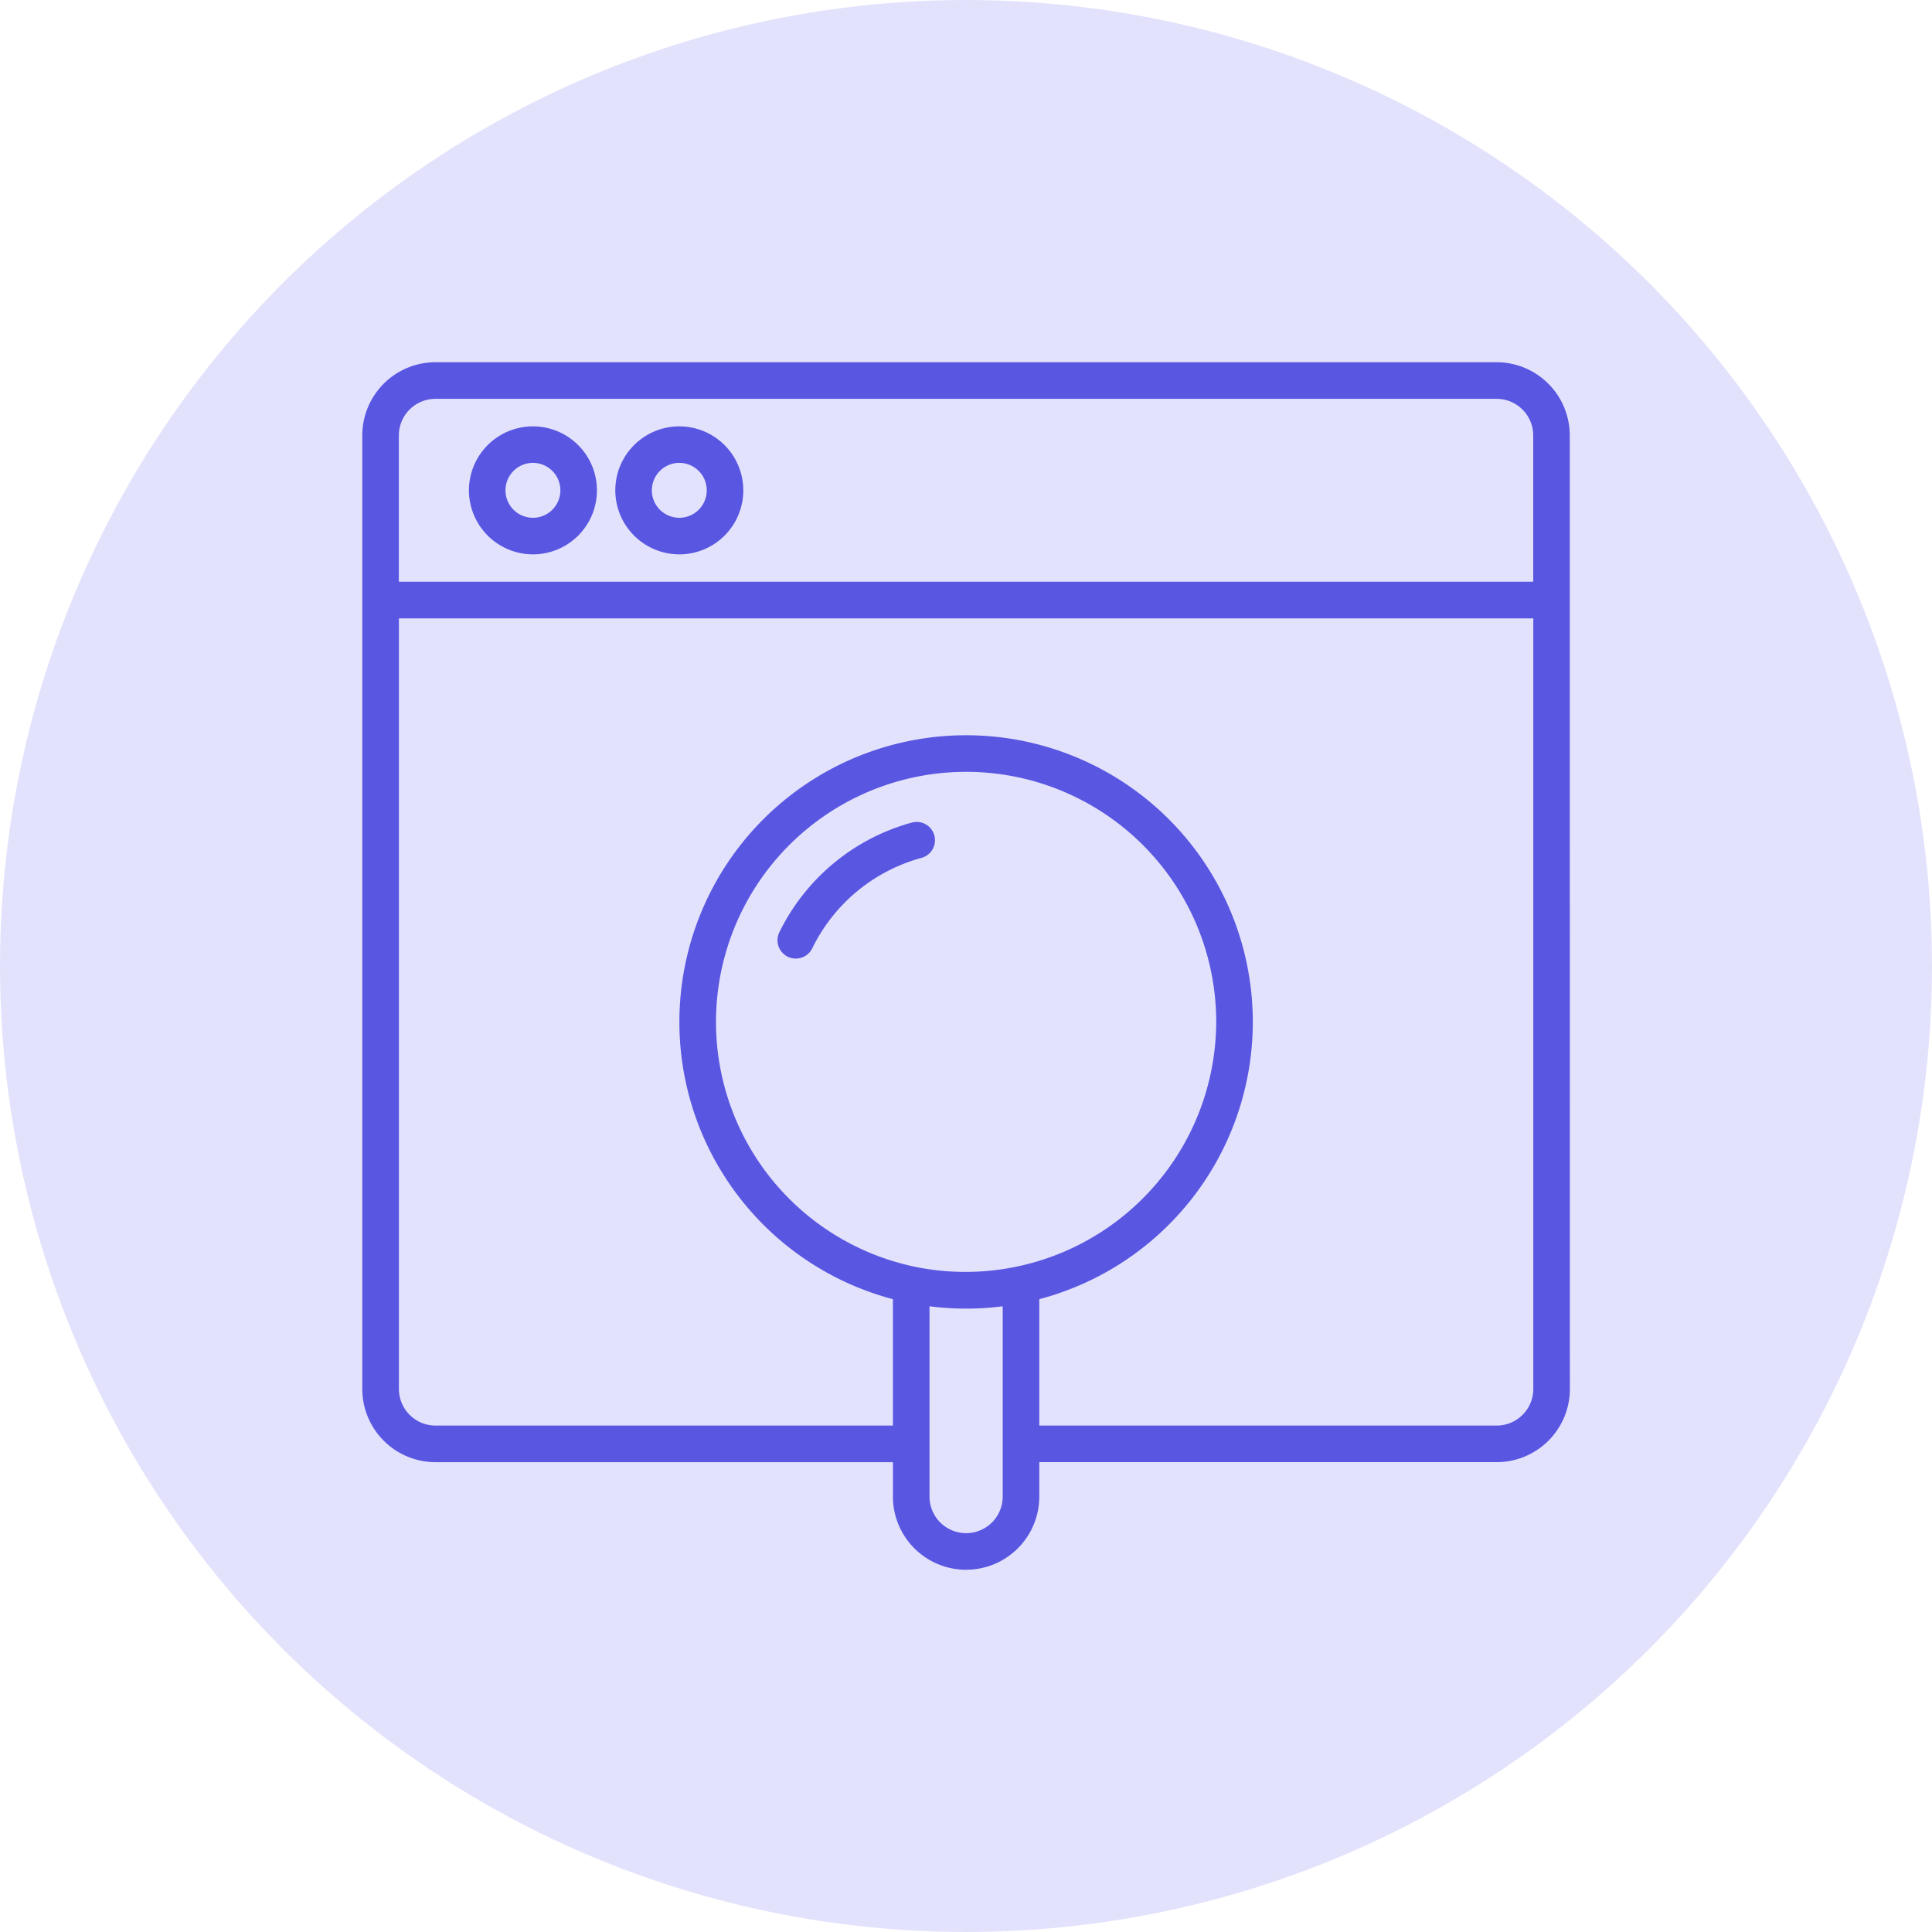
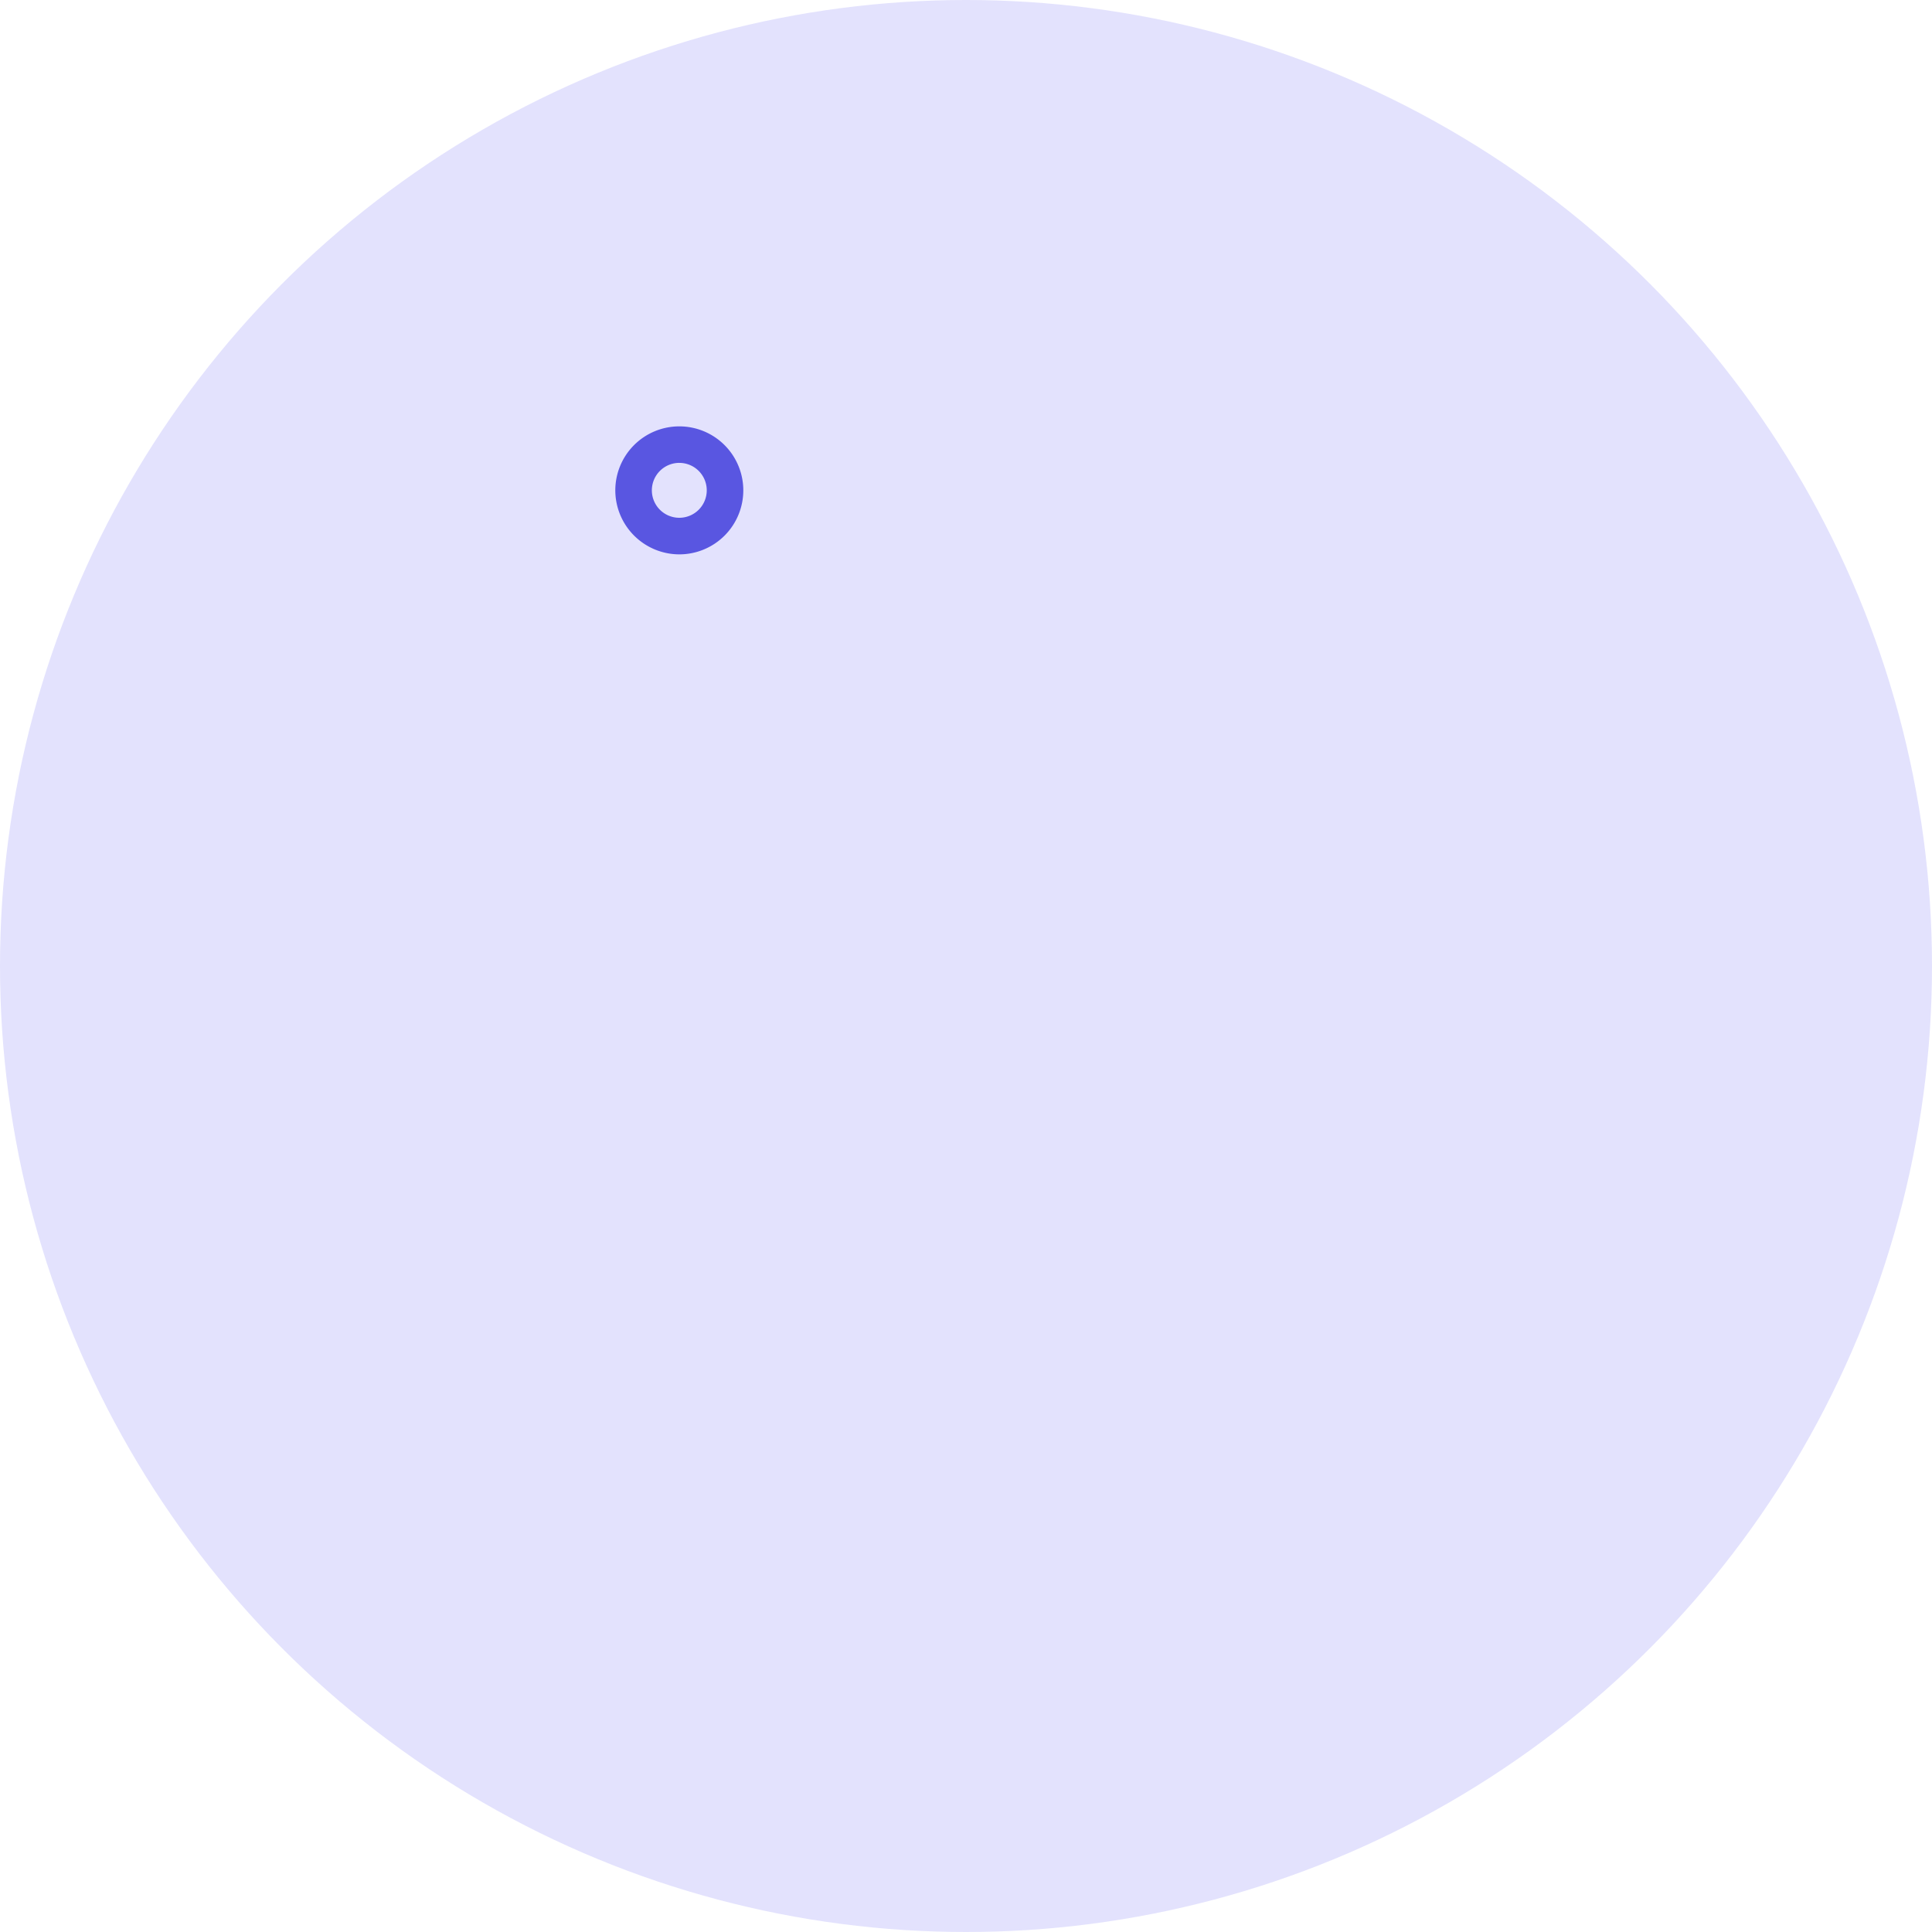
<svg xmlns="http://www.w3.org/2000/svg" width="160" height="160" viewBox="0 0 160 160">
  <g id="transparency_integrity" transform="translate(-1409 476.998)">
    <circle id="Ellipse_3263" data-name="Ellipse 3263" cx="80" cy="80" r="80" transform="translate(1409 -476.998)" fill="#e3e2fd" />
    <g id="noun_SEO_2451625" transform="translate(1438.002 -448)">
      <g id="Group_5656" data-name="Group 5656" transform="translate(0.998 1.002)">
-         <path id="Path_4892" data-name="Path 4892" d="M101,7.063A6.068,6.068,0,0,0,94.943,1H7.059A6.068,6.068,0,0,0,1,7.063C1,21.813,1,85.8,1,86.032a6.068,6.068,0,0,0,6.061,6.061H44.946v2.848a6.061,6.061,0,0,0,12.122,0V92.092H94.949a6.068,6.068,0,0,0,6.061-6.061C101.009,73.9,101.012,121.947,101,7.063ZM7.059,4.032H94.943a3.033,3.033,0,0,1,3.03,3.03V19.179H4.029V7.063A3.034,3.034,0,0,1,7.059,4.032ZM46.768,75.91A20.713,20.713,0,1,1,71.72,55.636,20.767,20.767,0,0,1,46.768,75.91Zm7.269,19.031a3.03,3.03,0,1,1-6.061,0V79.183a23.821,23.821,0,0,0,6.061,0Zm40.912-5.879H57.067V78.594a23.744,23.744,0,1,0-12.122,0V89.062H7.065a3.033,3.033,0,0,1-3.03-3.03V22.215H97.979V86.032A3.034,3.034,0,0,1,94.949,89.062Z" transform="translate(-0.998 -1.002)" fill="#5956e1" />
-         <path id="Path_4893" data-name="Path 4893" d="M12.13,15.109a5.3,5.3,0,1,0-5.3-5.3A5.31,5.31,0,0,0,12.13,15.109Zm0-7.576A2.273,2.273,0,1,1,9.857,9.805,2.275,2.275,0,0,1,12.13,7.532Z" transform="translate(2.005 0.801)" fill="#5956e1" />
        <path id="Path_4894" data-name="Path 4894" d="M20.13,15.109a5.3,5.3,0,1,0-5.3-5.3A5.31,5.31,0,0,0,20.13,15.109Zm0-7.576a2.273,2.273,0,1,1-2.273,2.273A2.275,2.275,0,0,1,20.13,7.532Z" transform="translate(6.127 0.801)" fill="#5956e1" />
-         <path id="Path_4895" data-name="Path 4895" d="M34.826,26.177a17.285,17.285,0,0,0-10.972,9.064,1.516,1.516,0,1,0,2.729,1.32,14.218,14.218,0,0,1,9.023-7.456,1.515,1.515,0,1,0-.78-2.928Z" transform="translate(10.7 11.943)" fill="#5956e1" />
      </g>
    </g>
  </g>
</svg>